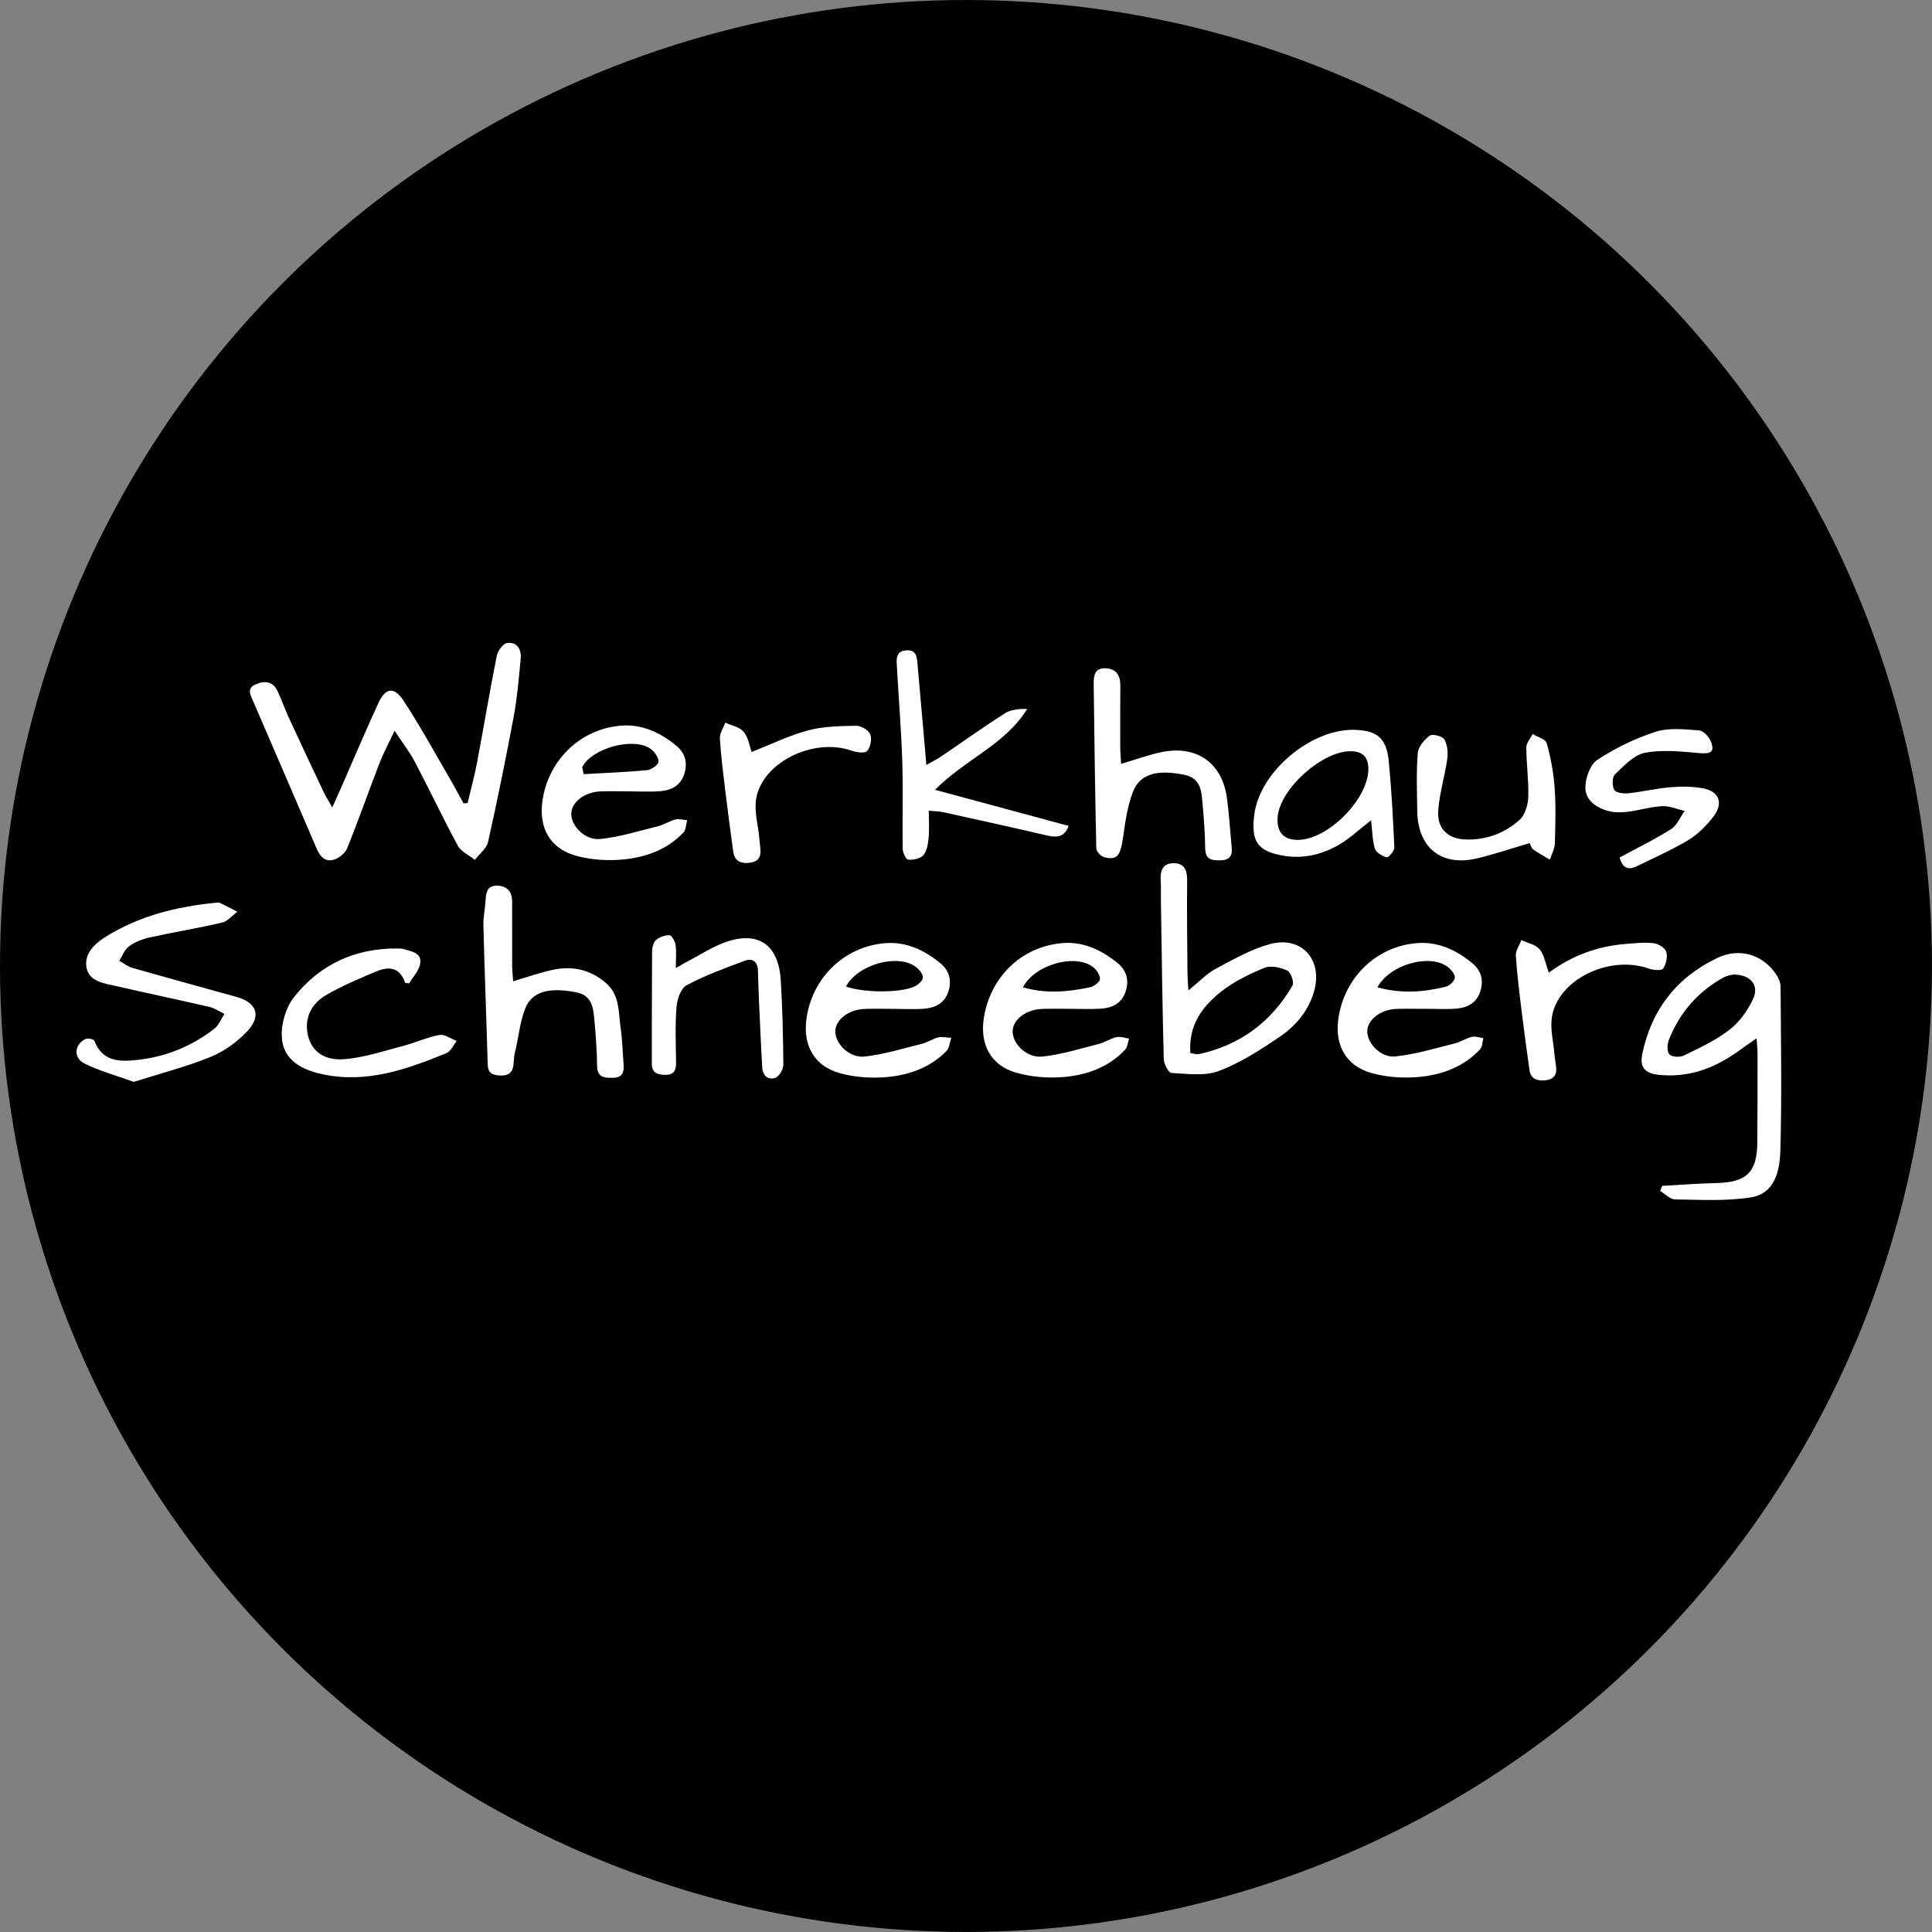
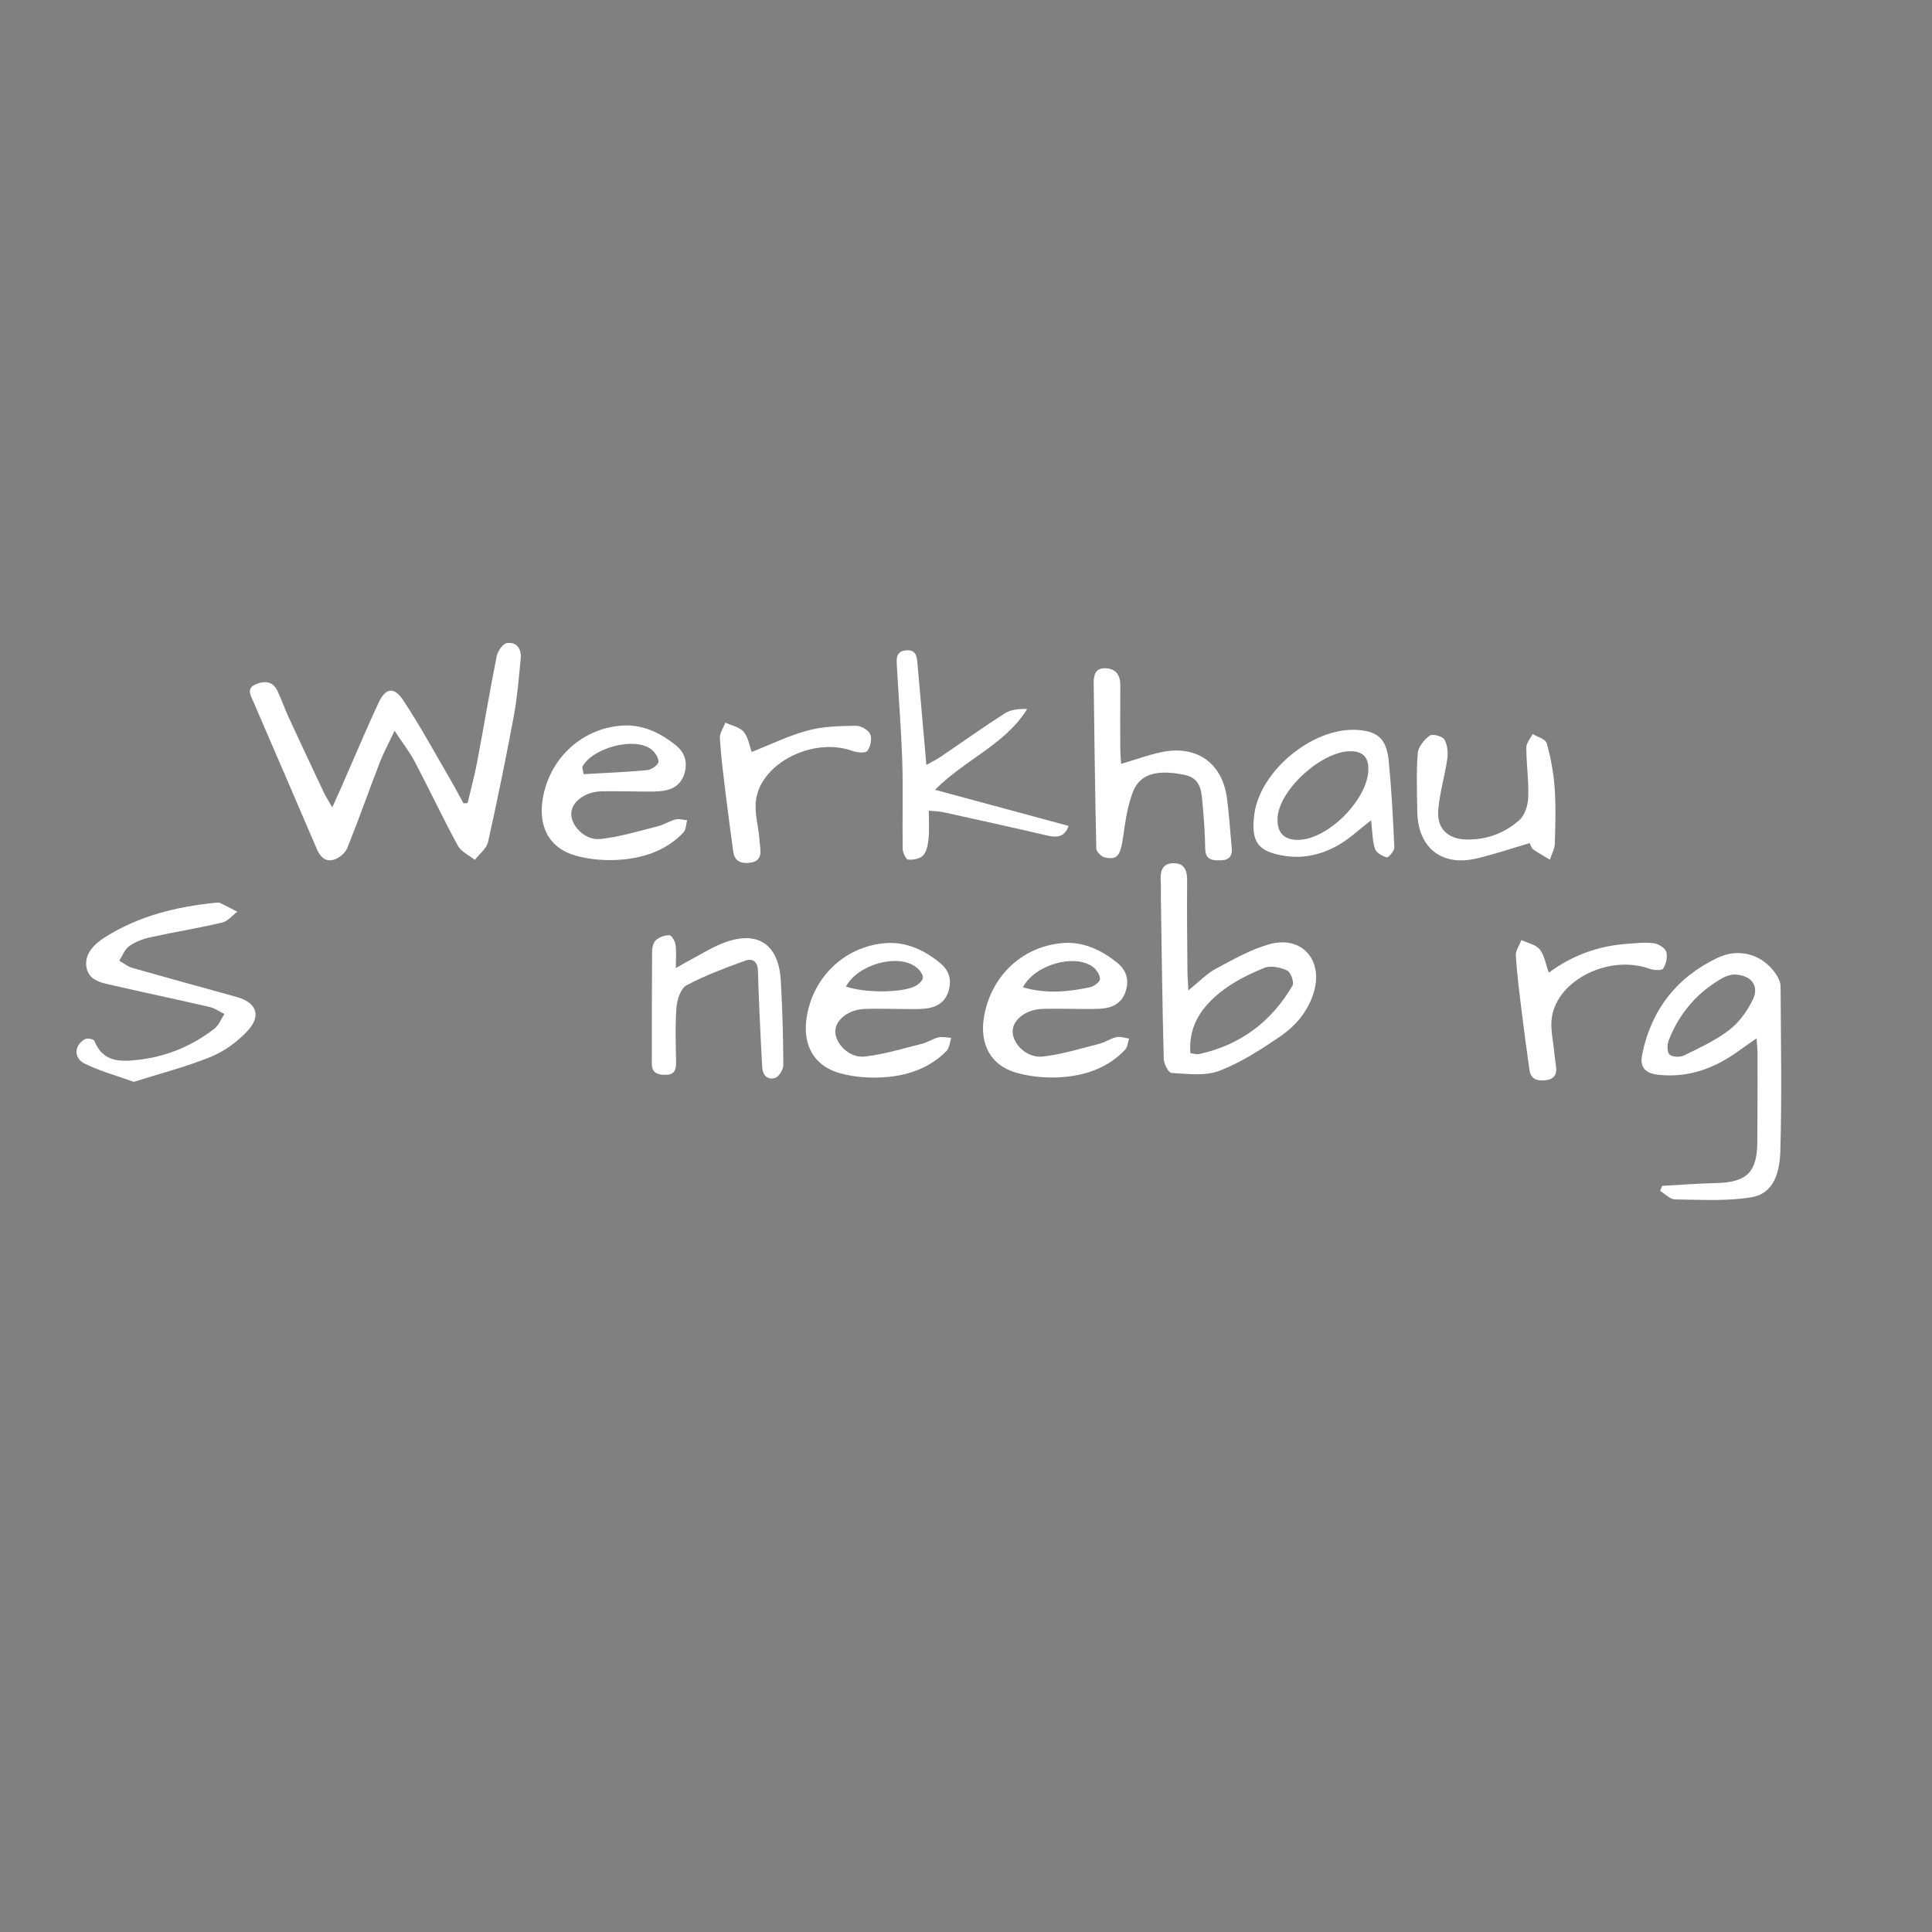
<svg xmlns="http://www.w3.org/2000/svg" id="Ebene_1" data-name="Ebene 1" width="16.99cm" height="16.99cm" viewBox="0 0 481.61 481.61">
  <rect x="0" y="0" width="481.61" height="481.61" fill="#808080" stroke="none" />
  <defs>
    <style>
      .cls-1 {
        fill: #000;
      }

      .cls-1, .cls-2 {
        stroke-width: 0px;
      }

      .cls-2 {
        fill: #fff;
      }
    </style>
  </defs>
-   <circle class="cls-1" cx="240.8" cy="240.8" r="240.8" />
  <g>
    <path class="cls-2" d="M82.83,201.28c1.05-2.34,1.71-3.79,2.35-5.25,3.05-6.95,5.98-13.94,9.17-20.82,1.75-3.77,3.88-4.11,6.2-.6,4.11,6.21,7.68,12.79,11.44,19.23,1.23,2.11,2.37,4.28,3.55,6.42.34-.02.68-.04,1.02-.07.79-3.37,1.72-6.71,2.36-10.11,1.67-8.83,3.14-17.7,4.9-26.51.25-1.27,1.55-3.13,2.57-3.27,2.47-.35,3.63,1.55,3.41,3.87-.45,4.83-.86,9.69-1.74,14.45-1.95,10.46-4.08,20.9-6.4,31.28-.37,1.65-2.16,2.97-3.29,4.45-1.44-1.16-3.43-2.03-4.24-3.54-3.73-6.87-7.07-13.96-10.71-20.89-1.28-2.44-3.01-4.64-5.06-7.75-1.56,3.31-2.79,5.56-3.71,7.94-2.73,7.07-5.24,14.23-8.07,21.27-.49,1.23-1.96,2.46-3.24,2.89-2.08.69-3.48-.55-4.35-2.6-5.26-12.32-10.61-24.6-15.9-36.91-.64-1.48-1.69-3.17.68-4.18,2.25-.96,4.26-.74,5.41,1.68,1.02,2.13,1.78,4.39,2.77,6.54,2.88,6.25,5.81,12.47,8.75,18.69.47,1,1.09,1.94,2.13,3.78Z" />
    <path class="cls-2" d="M414.35,295.61c4.46-.24,8.93-.59,13.39-.69,7.68-.17,10.28-2.65,10.33-10.29.05-7.36.05-14.72.05-22.08,0-1.02-.13-2.04-.24-3.72-1.88,1.32-3.3,2.29-4.69,3.3-5.88,4.22-12.3,6.56-19.65,5.81-3.4-.34-4.84-1.82-4.17-5.12,2.25-11.07,8.59-19.18,18.71-24.02,5.55-2.65,11.24-.83,14.53,3.88.65.92,1.24,2.13,1.25,3.22.09,13.62.33,27.25-.05,40.86-.14,4.92-1.28,10.74-7.29,11.71-6.2,1-12.65.6-18.98.52-1.24-.02-2.46-1.37-3.69-2.11.16-.42.33-.84.49-1.26ZM432.02,242.93c-.39.11-1.48.24-2.38.74-6.45,3.56-11.01,8.84-13.67,15.68-.41,1.05-.42,2.92.22,3.52.69.65,2.59.73,3.57.25,3.89-1.91,7.93-3.75,11.32-6.38,2.5-1.93,4.57-4.81,5.93-7.7,1.61-3.43-.63-6.15-4.99-6.11Z" />
    <path class="cls-2" d="M296.25,246.88c2.73-2.2,4.54-4.16,6.76-5.35,4.35-2.33,8.75-4.86,13.45-6.16,8.07-2.23,13.46,3.96,11.04,12-1.44,4.79-4.57,8.43-8.52,11.1-4.79,3.24-9.77,6.48-15.13,8.5-3.53,1.33-7.89.7-11.85.49-.72-.04-1.87-2.26-1.9-3.49-.35-13.4-.51-26.8-.72-40.21-.02-1.31.07-2.62-.03-3.92-.19-2.54.29-4.74,3.36-4.66,2.74.07,3.25,2.03,3.22,4.5-.08,7.48.02,14.96.08,22.44,0,1.28.12,2.55.23,4.76ZM296.73,262.55c1.03.11,1.64.33,2.18.21,10.28-2.25,18.04-8.05,23.29-17.09.46-.79-.43-3.31-1.3-3.72-1.68-.78-4.08-1.34-5.66-.7-3.78,1.53-7.59,3.39-10.78,5.9-4.73,3.72-8.27,8.43-7.72,15.4Z" />
    <path class="cls-2" d="M33.33,269.68c-4.41-1.59-8.5-2.7-12.23-4.54-2.86-1.41-2.6-4.75.19-6.13.57-.28,2.08.04,2.23.44,2.18,5.64,7,5.21,11.42,4.68,6.79-.83,13.04-3.47,18.48-7.68,1.12-.87,1.7-2.44,2.52-3.68-1.21-.59-2.37-1.44-3.65-1.74-7.83-1.82-15.7-3.46-23.53-5.26-2.98-.68-6.66-1.11-7.22-4.73-.51-3.3,1.97-5.73,4.67-7.43,8.4-5.3,17.76-7.59,27.52-8.57.35-.04.77-.12,1.06.02,1.47.7,2.92,1.47,4.37,2.22-1.25.93-2.39,2.37-3.79,2.7-5.98,1.4-12.05,2.38-18.04,3.7-1.81.4-3.68,1.13-5.16,2.2-1.11.8-1.65,2.38-2.44,3.62,1.09.61,2.11,1.45,3.28,1.78,8.64,2.47,17.31,4.83,25.97,7.24,4.95,1.37,6.26,4.66,2.73,8.46-2.51,2.7-5.77,5.08-9.16,6.47-6.17,2.51-12.69,4.17-19.23,6.24Z" />
    <path class="cls-2" d="M266.37,205.89c-.94,2.74-2.83,2.97-5.32,2.39-8.63-2.01-17.28-3.92-25.93-5.82-1.01-.22-2.07-.22-3.59-.37,0,2.45.16,4.68-.05,6.88-.14,1.48-.44,3.22-1.34,4.25-.74.85-2.51,1.18-3.76,1.07-.55-.05-1.34-1.75-1.36-2.72-.11-7.24.13-14.48-.1-21.71-.25-7.92-.91-15.83-1.34-23.74-.1-1.76-.34-3.78,2.29-4,2.61-.21,2.7,1.7,2.86,3.54.71,8.11,1.43,16.23,2.2,25.03,1.55-.88,2.65-1.42,3.65-2.1,5.3-3.59,10.51-7.32,15.89-10.76,1.51-.96,3.52-1.14,5.58-1.09-5.44,8.84-15.25,12.41-22.98,20.14,11.52,3.11,22.23,6,33.31,9Z" />
    <path class="cls-2" d="M156.85,197.27c-2.38,0-4.75-.07-7.13.01-3.93.13-7.19,2.61-7.31,5.45-.13,3.1,3.41,6.82,7.22,6.42,4.87-.51,9.65-2,14.44-3.2,1.48-.37,2.82-1.29,4.3-1.67.9-.23,1.94.1,2.92.19-.29,1.03-.26,2.35-.91,3.04-4.02,4.26-9.34,6.18-14.92,6.73-3.92.39-8.13.12-11.91-.93-6.41-1.78-9.21-6.86-8.36-13.43,1.33-10.22,9.35-18.16,19.63-18.99,5.18-.42,9.74,1.7,13.71,4.95,2.23,1.83,2.94,4.23,2.07,7.04-.9,2.91-3.18,4.1-5.92,4.34-2.59.22-5.22.05-7.83.05h0ZM145.5,192.98c5.35-.31,10.61-.5,15.85-1,1.06-.1,2.82-1.39,2.81-2.12-.01-1.11-1.04-2.57-2.06-3.25-4.31-2.91-14.45-.11-16.93,4.53-.08.15.07.43.32,1.84Z" />
    <path class="cls-2" d="M222.65,251.49c-2.38,0-4.75-.07-7.13.02-3.92.14-7.19,2.64-7.29,5.47-.11,3.1,3.43,6.8,7.25,6.4,4.87-.52,9.65-2.02,14.44-3.21,1.36-.34,2.59-1.24,3.96-1.56,1.02-.24,2.16.05,3.25.1-.38,1.11-.45,2.53-1.19,3.29-4,4.07-9.21,5.96-14.67,6.47-3.92.37-8.13.11-11.91-.95-6.4-1.78-9.2-6.88-8.34-13.44,1.35-10.23,9.38-18.15,19.66-18.97,5.19-.41,9.73,1.72,13.7,4.97,2.23,1.83,2.93,4.24,2.05,7.04-.91,2.9-3.2,4.08-5.94,4.32-2.59.22-5.22.05-7.84.05h0ZM210.88,245.92c4.35,1.55,13.21,1.65,16.94.06.95-.4,2.19-1.46,2.24-2.27.05-.89-.96-2.09-1.82-2.72-4.57-3.31-14.37-.58-17.36,4.93Z" />
    <path class="cls-2" d="M266.62,251.48c-2.26,0-4.51-.06-6.77.02-4.15.13-7.48,2.73-7.42,5.7.06,3.13,3.62,6.61,7.48,6.18,4.76-.53,9.42-1.99,14.09-3.17,1.48-.37,2.81-1.34,4.29-1.67.98-.22,2.1.21,3.16.35-.31.94-.36,2.11-.97,2.77-4.01,4.28-9.32,6.24-14.9,6.78-4.03.4-8.35.07-12.24-1.03-6.33-1.78-9.1-7.05-8.1-13.57,1.57-10.22,9.29-17.82,19.5-18.74,5.19-.47,9.75,1.67,13.74,4.88,2.36,1.9,3.09,4.41,2.06,7.34-1.01,2.87-3.34,3.93-6.08,4.12-2.6.17-5.22.04-7.84.04ZM255,246.12c5.8,1.68,11.29,1.13,16.74-.02.98-.21,2.47-1.34,2.47-2.06,0-1.03-.9-2.39-1.82-3.05-4.58-3.31-14.45-.51-17.4,5.13Z" />
-     <path class="cls-2" d="M355.16,251.49c-2.38,0-4.75-.07-7.13.02-3.9.15-7.17,2.72-7.2,5.55-.04,2.98,3.36,6.67,6.98,6.29,4.99-.52,9.88-2.02,14.78-3.23,1.48-.36,2.82-1.29,4.3-1.65.88-.21,1.91.18,2.88.3-.25.94-.21,2.15-.8,2.78-4.08,4.39-9.49,6.37-15.2,6.91-3.92.37-8.12.08-11.9-.98-6.37-1.79-9.17-6.96-8.25-13.5,1.44-10.28,9.49-18.15,19.74-18.89,5.19-.38,9.73,1.76,13.68,5.04,2.23,1.85,2.87,4.28,1.95,7.06-.95,2.89-3.25,4.03-5.99,4.24-2.6.2-5.22.04-7.84.04h0ZM343.37,246.12c5.92,1.64,11.51,1.22,17.06-.16.93-.23,2.19-1.44,2.23-2.25.05-.89-.96-2.09-1.82-2.72-4.57-3.31-14.37-.58-17.47,5.13Z" />
    <path class="cls-2" d="M279.47,190.42c3.76-1.11,6.87-2.26,10.07-2.93,8.77-1.82,15.15,2.69,16.32,11.5.55,4.1.79,8.24,1.19,12.36.2,2.08-.66,3.08-2.81,3.12-2.11.03-3.75-.13-3.8-2.91-.06-3.67-.31-7.34-.65-10.99-.29-3.16-.32-6.57-4.54-7.42-6.88-1.4-11.14-.24-12.88,4.36-1.31,3.48-1.85,7.3-2.38,11.03-.68,4.76-1.43,5.91-4.63,5.18-.84-.19-2.05-1.41-2.07-2.17-.31-13.62-.48-27.24-.65-40.86-.03-2.12.15-4.29,3.09-4.1,2.65.17,3.57,1.91,3.55,4.4-.04,5.1-.04,10.21-.02,15.31,0,1.28.13,2.56.21,4.13Z" />
-     <path class="cls-2" d="M127.91,244.62c3.54-1.05,6.64-2.17,9.83-2.85,4.88-1.04,9.34-.14,13.28,3.25,3.53,3.04,3.11,7.24,3.68,11.14.43,2.92.49,5.89.73,8.84.16,1.94.05,3.6-2.57,3.67-2.23.06-3.99-.04-4.02-3.04-.03-3.67-.31-7.34-.64-10.99-.29-3.19-.44-6.53-4.68-7.31-6.8-1.25-10.95-.18-12.65,4.2-1.34,3.47-1.61,7.34-2.55,10.99-.59,2.3.58,5.96-4.01,5.56-1.94-.17-2.69-.87-2.74-2.83-.32-11.5-.77-22.99-1.07-34.49-.06-2.12.44-4.24.55-6.37.1-1.96.45-3.66,2.88-3.61,2.43.05,3.71,1.45,3.73,3.84.04,5.34-.01,10.68.01,16.02,0,1.25.15,2.51.25,3.98Z" />
    <path class="cls-2" d="M341.8,204.46c-3,2.34-5.17,4.4-7.66,5.9-4.25,2.57-8.99,3.78-13.95,2.99-6.7-1.06-8.38-3.54-7.52-10.29,1.37-10.77,14.31-21.58,25.27-21.12,5.4.22,7.69,2.14,8.24,7.72.7,7.18,1.09,14.39,1.4,21.6.04.84-1.46,2.56-1.89,2.45-1.13-.29-2.64-1.17-2.95-2.15-.65-2.08-.64-4.37-.96-7.12ZM323.6,209.37c7.46-.07,17.49-10.17,17.51-17.67,0-2.83-1.26-4.36-4.3-4.43-7.1-.17-17.83,9.4-18.33,16.48-.26,3.68,1.53,5.66,5.12,5.62Z" />
    <path class="cls-2" d="M168.47,241.32c1.75-.99,2.63-1.52,3.53-1.99,2.72-1.43,5.35-3.11,8.2-4.22,8.55-3.34,13.92.15,14.44,9.38.4,6.98.59,13.97.63,20.96,0,1.12-1.05,2.92-2,3.24-1.79.6-3.15-.52-3.26-2.63-.15-2.71-.31-5.43-.43-8.14-.24-5.32-.51-10.64-.64-15.96-.06-2.32-1.42-3.14-3.21-2.48-4.96,1.82-9.95,3.66-14.59,6.13-1.43.76-2.34,3.51-2.5,5.43-.36,4.6-.17,9.25-.11,13.88.02,2.03-.6,3.08-2.86,3.02-2.01-.05-3.19-.65-3.19-2.82.02-9.25,0-18.51.07-27.76,0-1.02.25-2.37.92-2.97.85-.78,2.25-1.29,3.4-1.26.55.01,1.39,1.47,1.53,2.37.25,1.6.07,3.27.07,5.83Z" />
    <path class="cls-2" d="M381.31,210.17c-4.62,1.36-8.87,2.81-13.22,3.83-8.77,2.05-14.66-2.69-14.79-11.74-.07-4.84-.26-9.7.12-14.51.12-1.57,1.61-3.36,2.97-4.37.68-.5,3.16.12,3.65.94.78,1.31.96,3.26.74,4.85-.61,4.31-1.94,8.53-2.26,12.85-.34,4.51,2.38,7.12,6.89,7.25,5.05.15,9.67-1.55,13.37-4.87,1.37-1.23,2.12-3.73,2.19-5.68.14-4.12-.48-8.27-.49-12.41,0-1.11,1.03-2.23,1.59-3.34,1.21.75,3.22,1.28,3.5,2.29,1,3.62,1.71,7.37,1.97,11.12.33,4.61.19,9.26.05,13.89-.04,1.35-.8,2.69-1.23,4.03-1.4-.84-2.84-1.63-4.17-2.56-.42-.3-.57-.99-.87-1.55Z" />
-     <path class="cls-2" d="M101,245.01c-1.47-4.29-4.45-4.04-7.52-2.73-4.12,1.76-8.29,3.5-12.15,5.75-3.06,1.78-5.11,4.69-4.8,8.55.38,4.72,3.56,7.85,9.09,7.47,4.98-.35,9.88-2.02,14.76-3.29,3.09-.8,6.04-2.19,9.16-2.76,1.3-.24,2.87.95,4.31,1.49-.84,1.04-1.48,2.59-2.56,3.04-9.81,4-19.78,7.56-30.63,5.31-5.23-1.08-10.19-3.43-10.42-9.52-.13-3.25,1.05-7.22,3.05-9.75,6.44-8.16,15.21-12.21,25.73-12.13.59,0,1.2.02,1.76.19,1.93.56,4.43.97,3.96,3.63-.31,1.74-1.8,3.26-2.76,4.88-.33-.04-.66-.09-.99-.13Z" />
-     <path class="cls-2" d="M403.71,213.77c4.41-2.39,8.77-4.5,12.83-7.07,1.5-.95,2.3-3,3.41-4.55-1.87-.43-3.75-1.28-5.59-1.19-2.81.13-5.58,1.01-8.39,1.37-1.59.2-3.3.27-4.83-.11-3.06-.75-5.89-2.64-5.94-5.81-.04-2.38,1.17-5.8,2.98-6.99,4.47-2.94,9.44-5.37,14.53-7,3.33-1.07,7.24-.61,10.85-.34,1.08.08,2.51,1.64,2.96,2.83.95,2.56-.04,3.05-2.85,2.82-4.53-.38-9.23-.91-13.6-.08-2.77.53-5.25,3.25-7.49,5.38-.72.68-.73,2.87-.18,3.88.39.72,2.31.96,3.48.84,3.53-.37,7-1.21,10.53-1.51,2.67-.22,5.44-.2,8.07.26,4.07.72,5.22,3.74,2.64,7.07-1.72,2.21-3.81,4.36-6.18,5.8-4.13,2.5-8.6,4.43-12.94,6.58-2.57,1.27-3.65-.13-4.27-2.17Z" />
    <path class="cls-2" d="M187.38,187.45c4.88-1.92,9.35-4.13,14.08-5.38,3.83-1.02,7.96-1.08,11.96-1.15,1.21-.02,3.07,1.07,3.51,2.12.48,1.14.07,3.18-.75,4.16-.52.63-2.61.38-3.79-.04-9.6-3.44-22.61,2.94-23.93,12.21-.47,3.28.67,6.77.88,10.18.15,2.32,1.2,5.27-2.86,5.56-2.16.15-3.42-.73-3.71-2.88-.66-4.92-1.33-9.84-1.93-14.77-.54-4.46-1.12-8.93-1.39-13.41-.08-1.27.88-2.61,1.36-3.91,1.56.73,3.58,1.09,4.58,2.29,1.17,1.42,1.46,3.58,1.99,5.03Z" />
    <path class="cls-2" d="M386.08,242.47c6-4.41,12.4-6.66,19.39-7.18,2.24-.17,4.53-.44,6.73-.17,1.17.14,2.85,1.15,3.16,2.13.39,1.24-.02,3.08-.77,4.2-.37.55-2.39.41-3.46.03-9.93-3.56-22.85,2.7-24.28,12.12-.43,2.84.34,5.86.6,8.8.1,1.17.3,2.34.45,3.51.26,2.03-.6,3.16-2.66,3.38-2.01.21-3.64-.25-3.96-2.52-.71-4.92-1.36-9.84-1.97-14.77-.56-4.58-1.15-9.16-1.44-13.76-.08-1.27.89-2.6,1.38-3.9,1.56.74,3.58,1.11,4.57,2.32,1.17,1.43,1.45,3.58,2.27,5.82Z" />
  </g>
</svg>